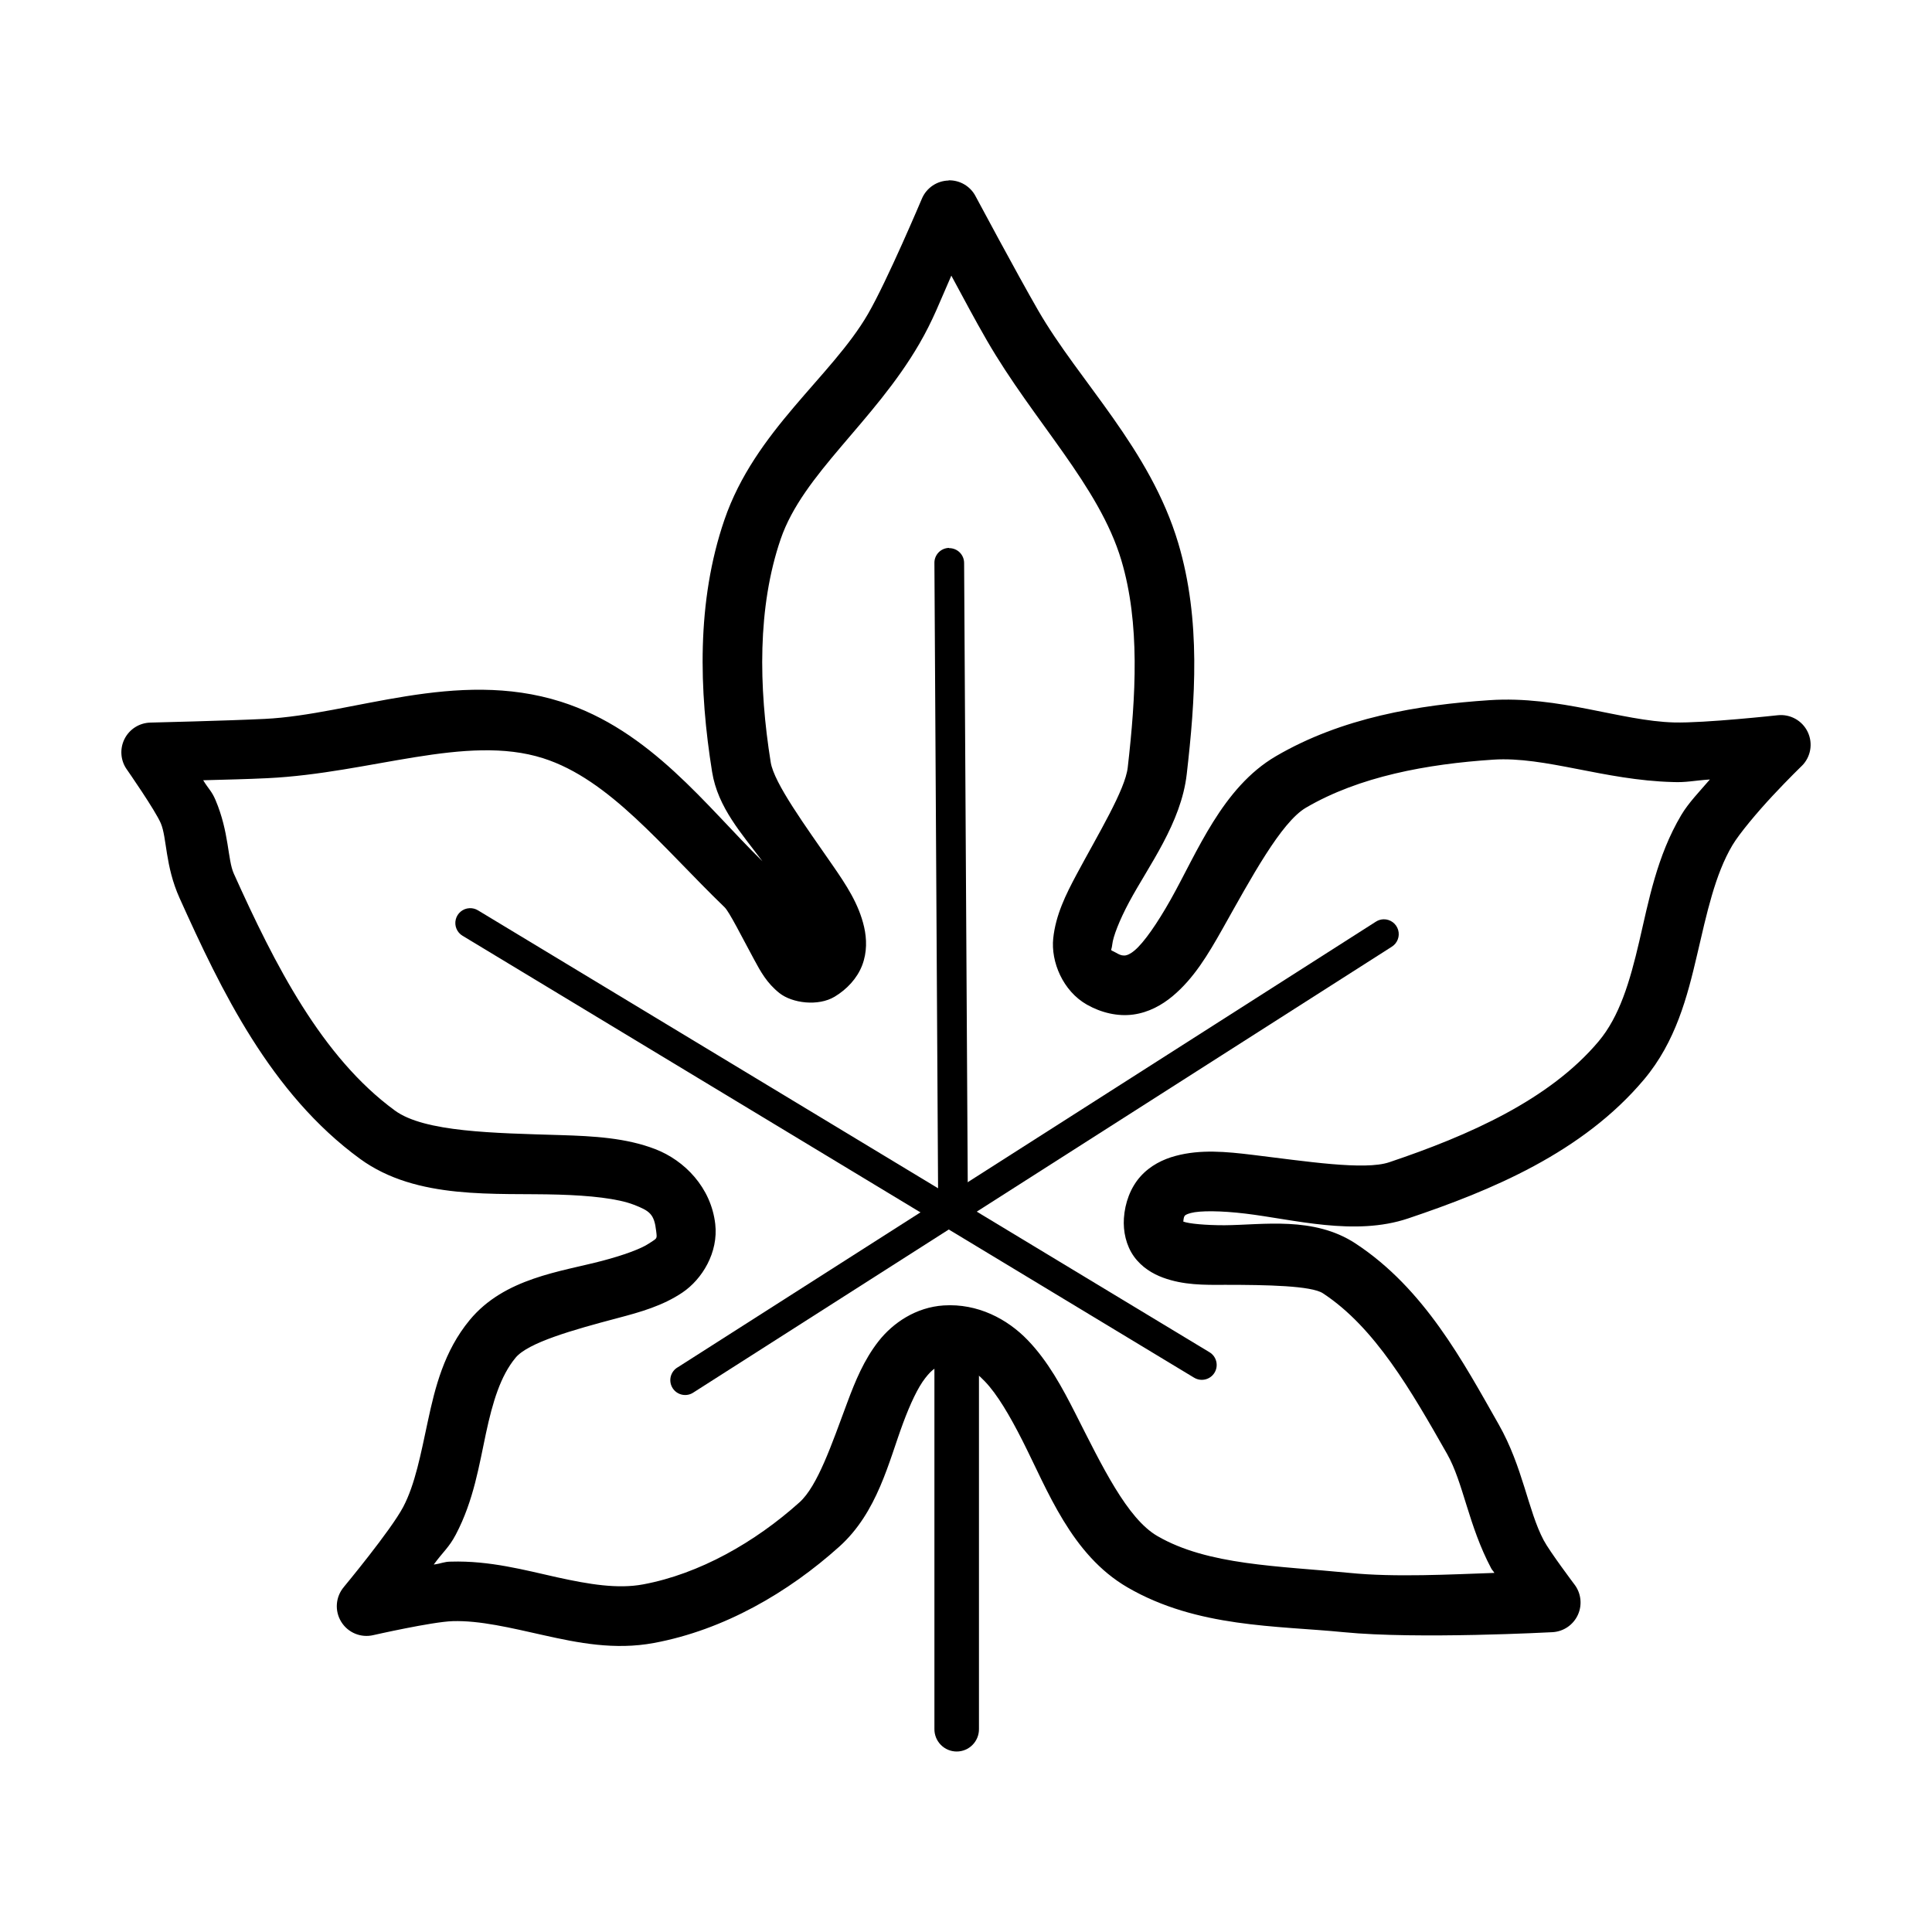
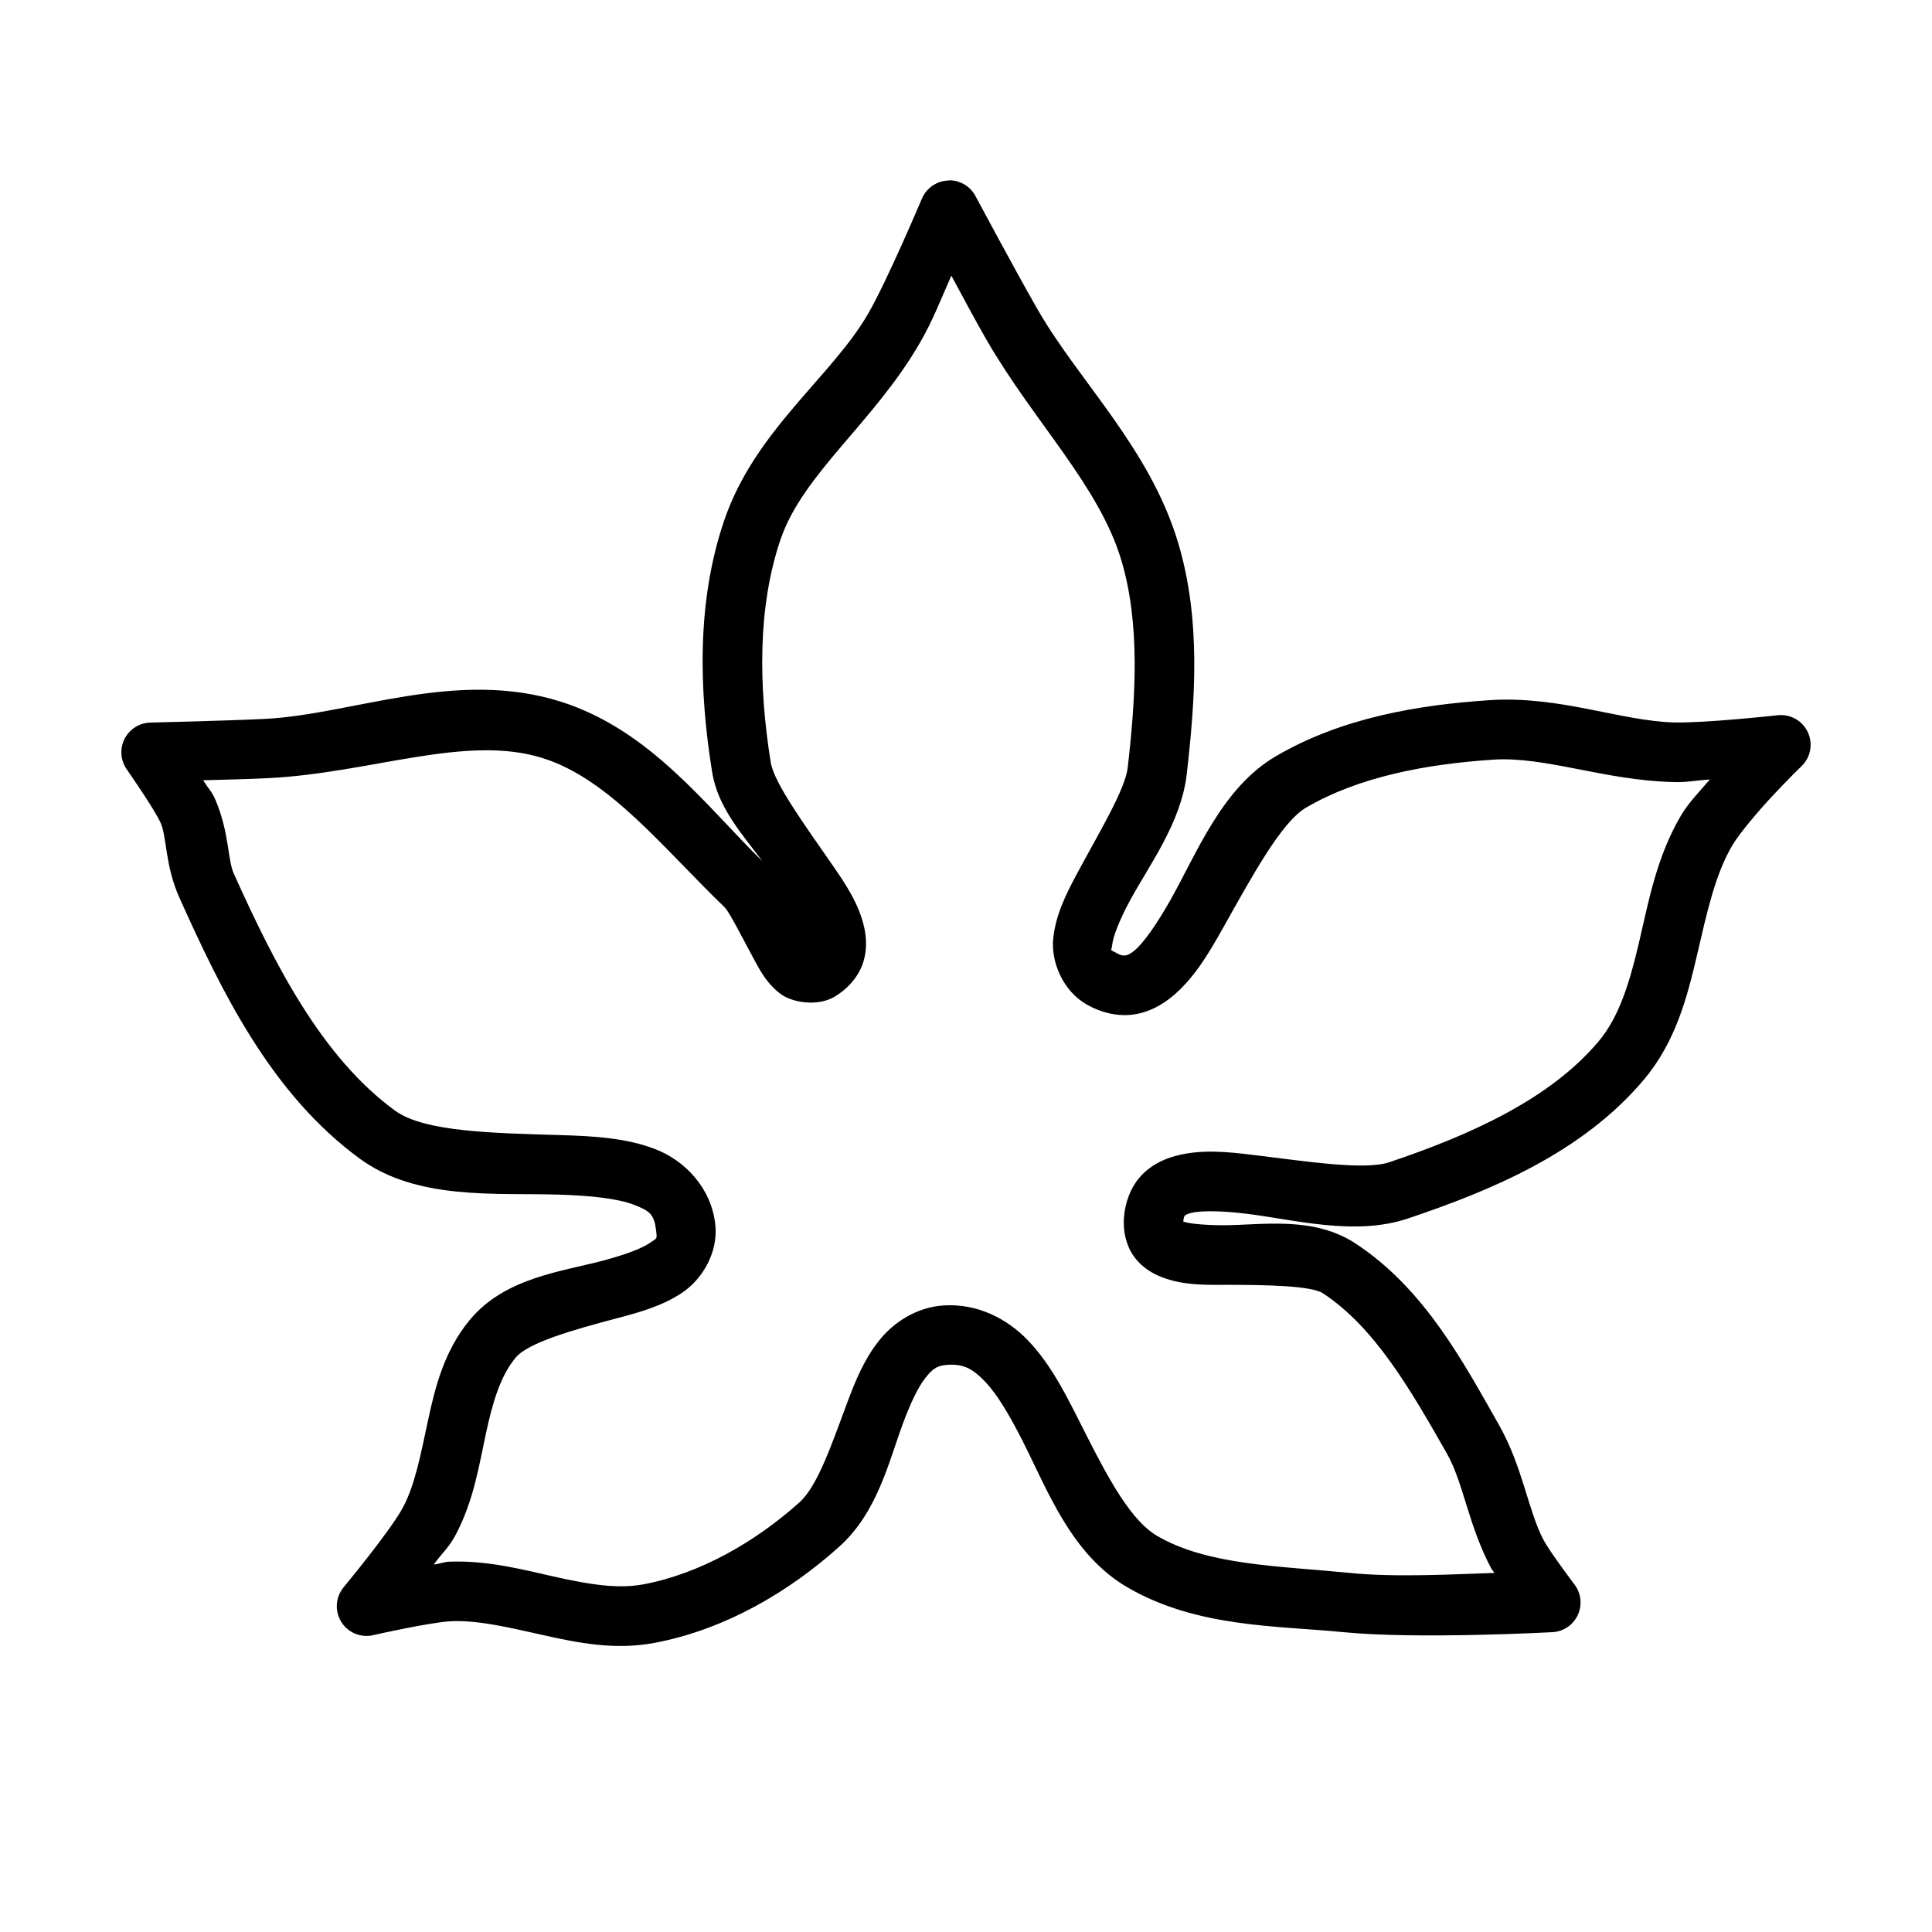
<svg xmlns="http://www.w3.org/2000/svg" fill="#000000" width="800px" height="800px" version="1.1" viewBox="144 144 512 512">
  <g fill-rule="evenodd">
    <path d="m395.41 191.84c-3.113 0.059-5.898 1.953-7.106 4.824 0 0-9.172 21.727-14.297 30.566-9.668 16.66-29.926 30.867-38.039 54.551-7.438 21.711-6.707 45.266-3.258 66.758 1.523 9.508 7.922 16.434 13.344 23.707-14.824-14.52-29.691-34.762-53.383-42.281-27.836-8.836-55.336 3.426-78.535 4.551-9.902 0.488-30.32 0.977-30.32 0.977v0.004c-2.93 0.078-5.574 1.781-6.859 4.418-1.285 2.637-1 5.766 0.742 8.125 0 0 7.461 10.711 8.918 14.145 1.641 3.856 1.105 11.227 4.981 19.836 11.031 24.488 24.133 51.789 47.785 69.062 15.145 11.062 35.965 8.992 52.645 9.5 8.34 0.25 15.645 1.023 19.926 2.676 4.281 1.652 5.422 2.519 5.934 6.949 0.262 2.242 0.324 1.828-1.844 3.289-2.172 1.465-6.82 3.148-12.363 4.613-11.078 2.926-25.977 4.547-35.207 15.711-6.828 8.262-9.184 17.949-11.07 26.723-1.887 8.773-3.387 16.816-6.551 22.816-3.269 6.199-15.715 21.188-15.715 21.188l0.004 0.004c-2.215 2.598-2.508 6.324-0.719 9.23 1.785 2.91 5.242 4.336 8.559 3.531 0 0 15.551-3.527 20.973-3.691 7.223-0.219 15.344 1.77 24.23 3.75 8.887 1.98 18.652 3.977 29.121 2.031 18.57-3.457 35.57-13.363 49.109-25.523 10.141-9.109 13.105-22.527 16.914-32.75 1.902-5.109 3.906-9.418 5.875-11.93 1.969-2.516 3.199-3.332 5.902-3.508 4.219-0.27 6.621 0.992 9.902 4.398 3.281 3.41 6.625 9.129 9.965 15.715 6.672 13.168 12.91 30.195 27.828 38.867 18.422 10.707 39.602 10.117 57.289 11.871 19.496 1.93 55.289 0 55.289 0h-0.008c2.945-0.141 5.562-1.914 6.785-4.594s0.848-5.82-0.973-8.137c0 0-6.527-8.68-8.086-11.625-4.168-7.859-5.481-19.363-11.93-30.719-9.426-16.59-19.711-35.977-37.945-47.941-11.105-7.281-24.508-4.902-34.719-4.828-5.106 0-9.422-0.41-10.887-0.961-0.078 0 0.031 0.016-0.031 0 0.094-1.18 0.289-1.418 0.367-1.512 0.078-0.156 0.395-0.441 1.629-0.77 2.473-0.66 8.016-0.613 14.453 0.156 12.875 1.543 28.969 6.047 43.113 1.289 22.027-7.406 46.23-17.426 62.547-36.84 8.41-10.008 11.48-21.992 14.055-33.027 2.574-11.035 4.754-21.281 9.348-29.027 1.832-3.086 6.602-8.773 10.73-13.191 4.129-4.422 7.625-7.812 7.625-7.812v0.012c2.414-2.348 3.066-5.969 1.629-9.012-1.438-3.043-4.648-4.832-7.996-4.457 0 0-19.395 2.121-27.43 1.906-14.203-0.379-30.316-7.133-48.922-5.902-18.852 1.242-39.145 4.637-56.609 14.852-14.219 8.312-20.832 25.465-27.891 38.008-3.531 6.269-7.082 11.402-9.562 13.469-1.242 1.039-2.004 1.258-2.461 1.324-0.457 0-0.969 0.156-2.43-0.707-1.875-1.055-1.234-0.156-1.016-2.215 0.219-2.07 1.875-6.367 4.457-11.195 5.172-9.648 13.797-20.949 15.281-33.949 2.231-19.496 3.832-40.793-2.246-61.191-7.473-25.078-26.23-42.797-37.145-61.715-5.625-9.746-16.605-30.289-16.605-30.289l0.004-0.004c-1.398-2.609-4.141-4.215-7.102-4.152zm0.707 25.215c3.644 6.734 6.059 11.344 9.379 17.098 12.477 21.617 29.777 38.555 35.672 58.332 4.981 16.715 3.863 35.938 1.691 54.918-0.676 5.894-7.723 17.449-13.531 28.289-2.906 5.422-5.555 10.789-6.211 16.973-0.656 6.188 2.543 13.973 8.949 17.59 3.793 2.141 8.137 3.164 12.238 2.613 4.102-0.551 7.602-2.508 10.426-4.856 5.644-4.699 9.434-11.078 13.223-17.805 7.574-13.457 15.531-28.301 22.141-32.164 14.121-8.258 31.996-11.562 49.66-12.73 13.707-0.898 29.34 5.453 47.508 5.934 3.672 0.156 5.481-0.379 9.871-0.676-2.699 3.148-5.652 6.168-7.594 9.441-6.473 10.906-8.645 22.859-11.133 33.516-2.484 10.656-5.219 19.848-10.762 26.445-13.004 15.469-34.336 24.926-55.504 32.039-6.527 2.195-22.156-0.27-36.223-1.969-7.031-0.852-13.773-1.496-20.387 0.285-3.305 0.883-6.734 2.551-9.348 5.504-2.617 2.953-4.066 6.965-4.336 11.008-0.234 3.473 0.574 7.219 2.644 10.117 2.07 2.898 4.996 4.629 7.719 5.629 5.441 1.996 10.855 1.945 16.422 1.906 11.133 0 22.887 0.234 25.953 2.242 13.801 9.055 23.398 25.828 32.902 42.559 4.32 7.602 5.637 18.91 11.684 30.316 0.293 0.551 0.527 0.66 0.859 1.227-11.469 0.395-26.484 1.211-38.375 0-18.93-1.875-37.562-1.996-50.953-9.777-7.996-4.648-14.617-18.477-21.68-32.414-3.531-6.965-7.269-13.887-12.668-19.496-5.398-5.609-13.254-9.77-22.262-9.195-7.328 0.473-13.434 4.586-17.281 9.5-3.848 4.914-6.156 10.547-8.242 16.145-4.168 11.191-7.887 22.215-12.699 26.535-11.785 10.586-26.527 18.969-41.422 21.742-6.734 1.258-14.297 0-22.816-1.875-8.52-1.898-17.871-4.457-28.137-4.152-1.852 0-2.508 0.52-4.551 0.77 2.594-3.531 4.039-4.512 5.844-7.934 4.769-9.047 6.211-18.551 7.996-26.844 1.785-8.297 3.832-15.168 7.84-20.02 3.312-4.012 15.125-7.363 27.059-10.516 5.969-1.574 11.91-3.231 17.16-6.766 5.25-3.535 9.574-10.637 8.703-18.172-1.125-9.695-8.148-16.848-15.898-19.836-7.75-2.988-16.352-3.453-25.152-3.719-17.602-0.535-36.004-0.789-43.82-6.488-19.402-14.172-31.844-38.672-42.711-62.793-1.676-3.723-1.207-10.938-4.859-19.527-1.02-2.402-1.824-2.863-3.258-5.227 6.711-0.188 11.273-0.27 17.066-0.551 27.363-1.324 52.59-11.766 73-5.289 17.66 5.606 31.629 23.605 48.094 39.484 1.277 1.227 4.57 7.844 7.871 13.93 1.652 3.043 3.293 6.137 6.672 8.824 3.379 2.684 10.258 3.582 14.637 0.961 3.211-1.926 5.949-4.824 7.289-8.305 1.34-3.477 1.223-7.07 0.523-10.148-1.402-6.152-4.769-11.191-8.363-16.391-7.191-10.395-15.5-21.734-16.391-27.273-3.207-20.008-3.539-41.113 2.644-59.164 5.926-17.293 24.676-30.949 36.746-51.754 3.629-6.258 5.379-11.027 8.488-18.082z" />
-     <path d="m397.47 493.84c-1.57 0.02-3.07 0.66-4.168 1.785-1.094 1.125-1.699 2.641-1.672 4.215v102.34c-0.023 1.578 0.59 3.102 1.699 4.227 1.109 1.129 2.621 1.762 4.203 1.762s3.094-0.633 4.203-1.762c1.109-1.125 1.723-2.648 1.699-4.227v-102.34c0.027-1.594-0.594-3.129-1.715-4.258-1.125-1.129-2.656-1.758-4.25-1.742z" />
-     <path d="m395.5 289.2c-1.047 0.02-2.047 0.453-2.773 1.207-0.727 0.758-1.125 1.773-1.098 2.82l0.984 168.27c-0.016 1.055 0.391 2.07 1.133 2.82 0.738 0.75 1.746 1.172 2.801 1.172s2.062-0.422 2.805-1.172c0.738-0.75 1.148-1.766 1.133-2.82l-0.984-168.27c0.008-1.059-0.414-2.078-1.164-2.824-0.754-0.746-1.773-1.156-2.836-1.141z" />
-     <path d="m268.41 384.68c-1.734 0.082-3.211 1.297-3.629 2.984s0.32 3.449 1.816 4.336l193.85 117.1v-0.004c1.859 1.129 4.285 0.539 5.414-1.32 1.129-1.863 0.535-4.285-1.324-5.414l-193.85-117.1c-0.684-0.422-1.477-0.625-2.277-0.582z" />
-     <path d="m510.69 387.62c-0.742 0.016-1.469 0.238-2.09 0.648l-184.99 118.08v-0.004c-0.93 0.535-1.602 1.43-1.859 2.473-0.254 1.039-0.074 2.141 0.5 3.047s1.492 1.539 2.547 1.75c1.051 0.215 2.144-0.012 3.023-0.625l184.99-118.08c1.508-0.93 2.211-2.75 1.715-4.453-0.492-1.699-2.062-2.859-3.836-2.836z" />
  </g>
</svg>